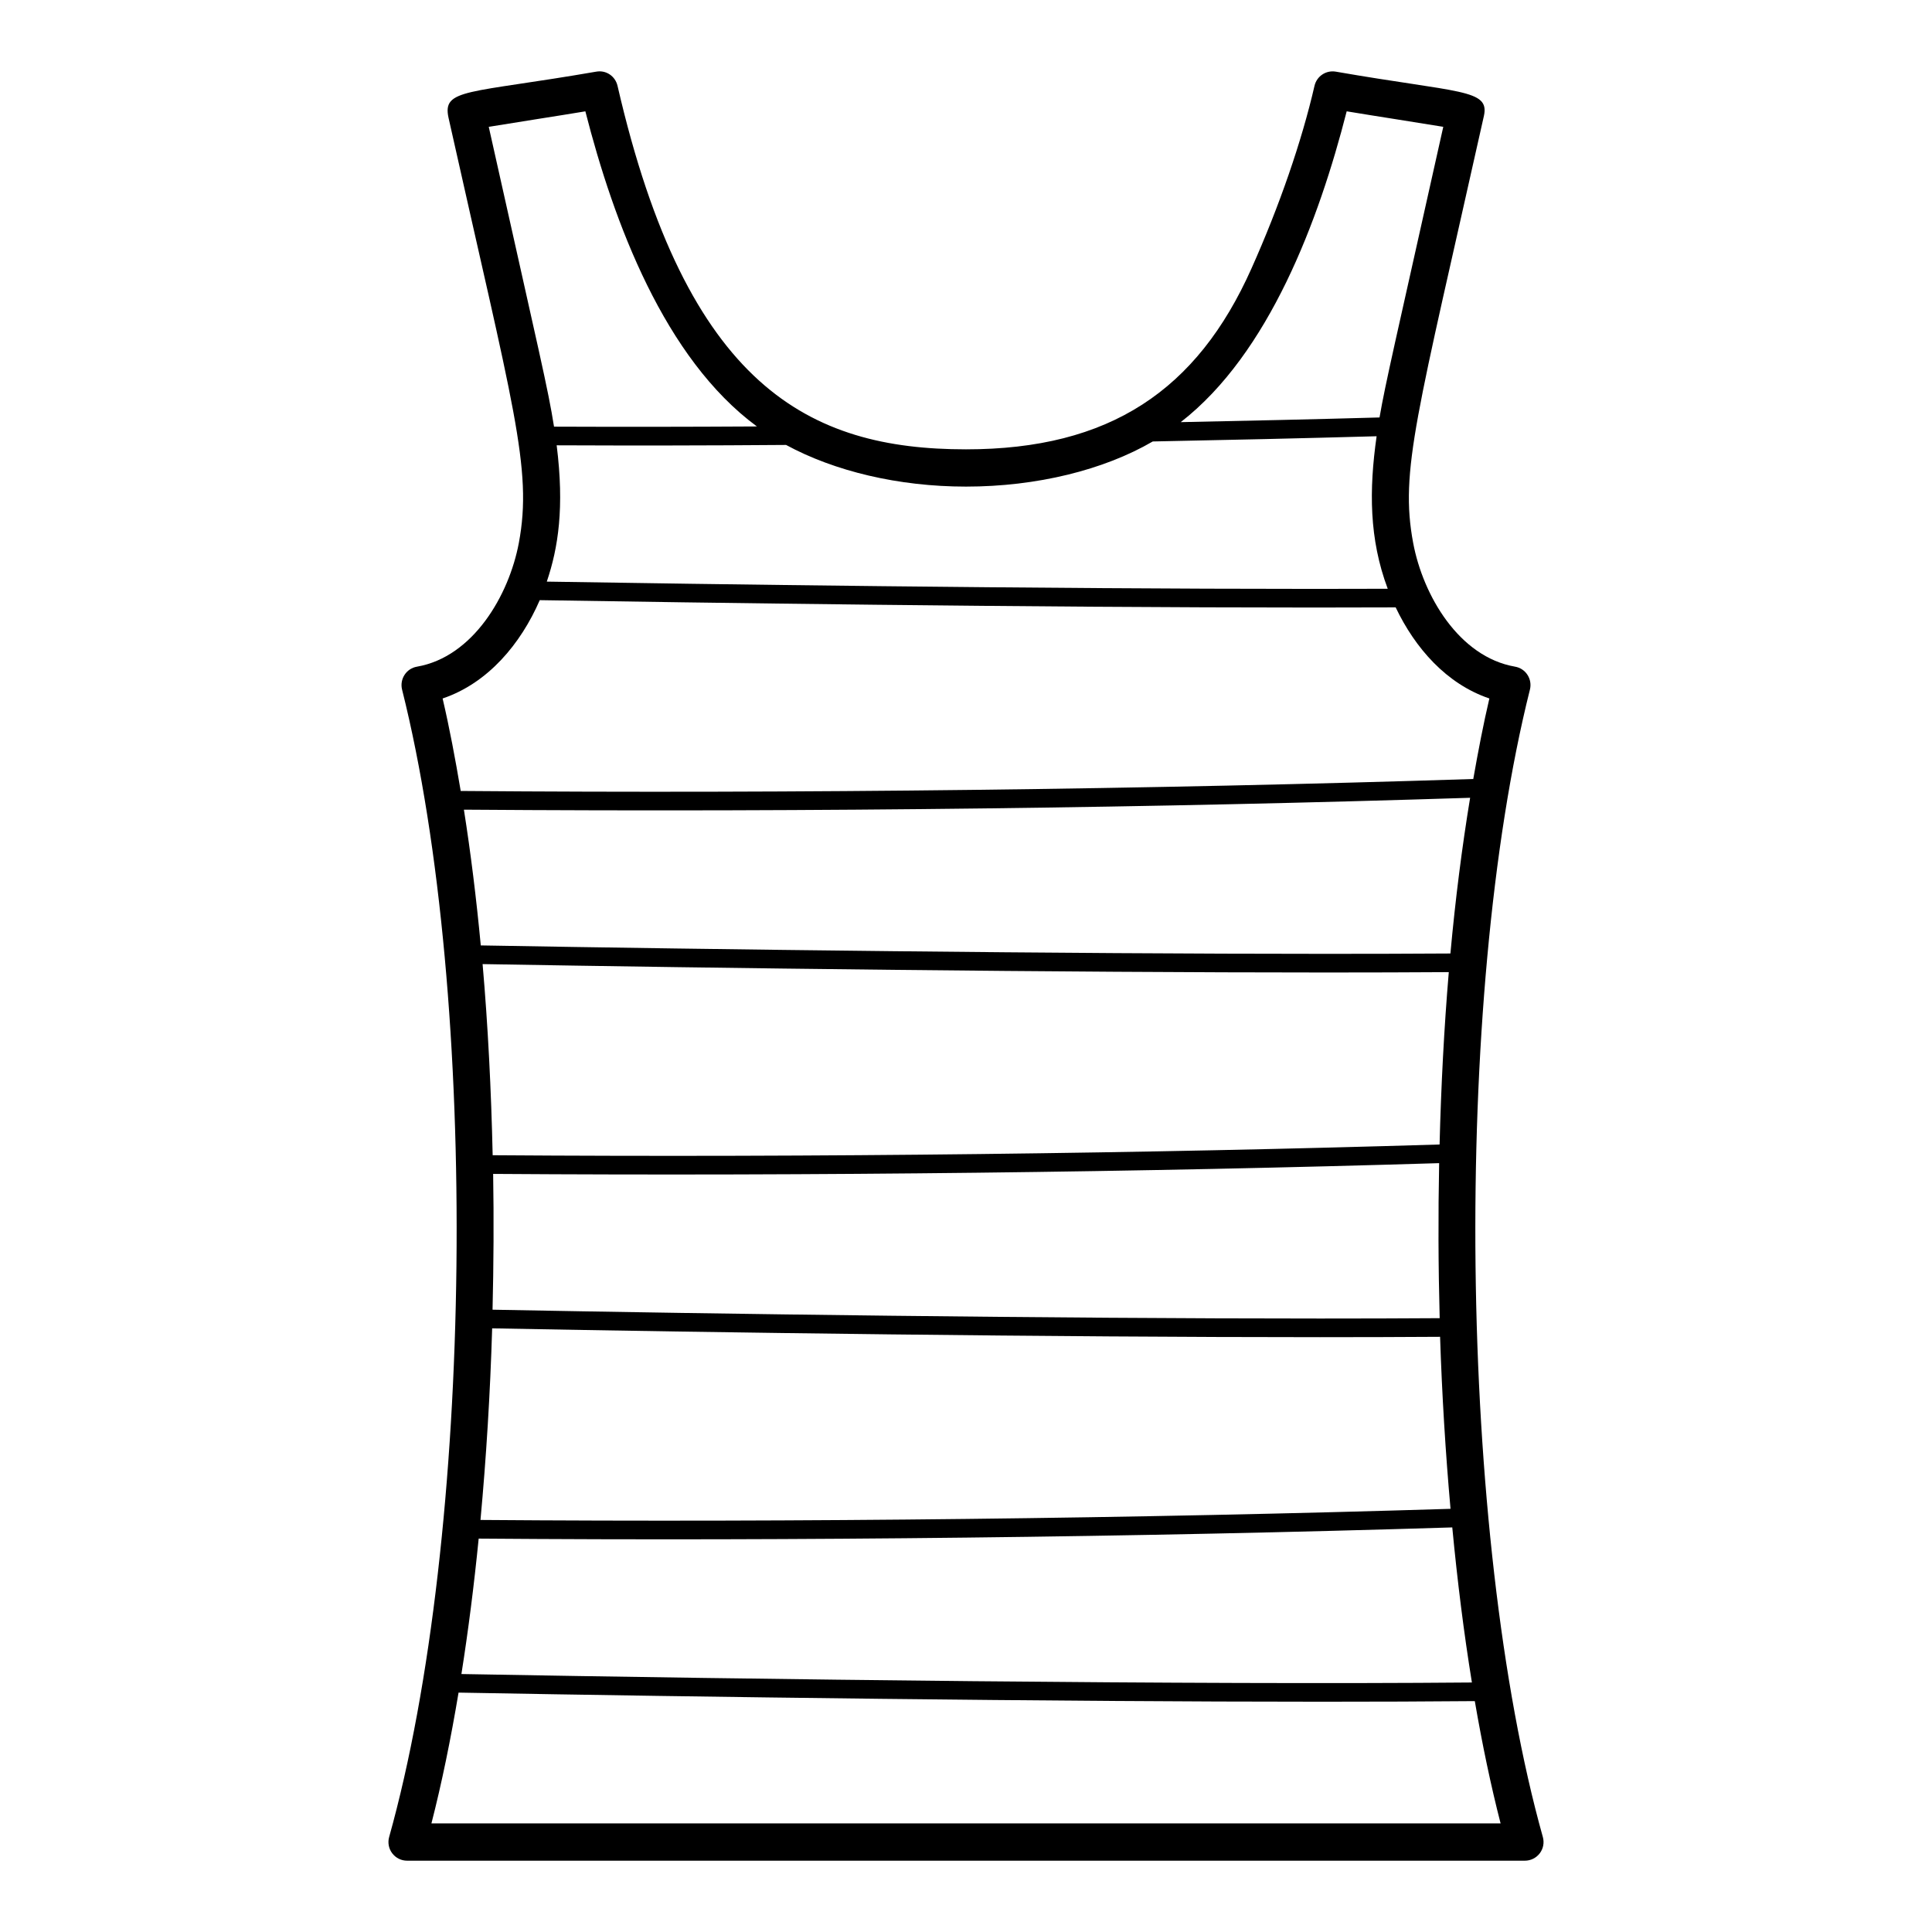
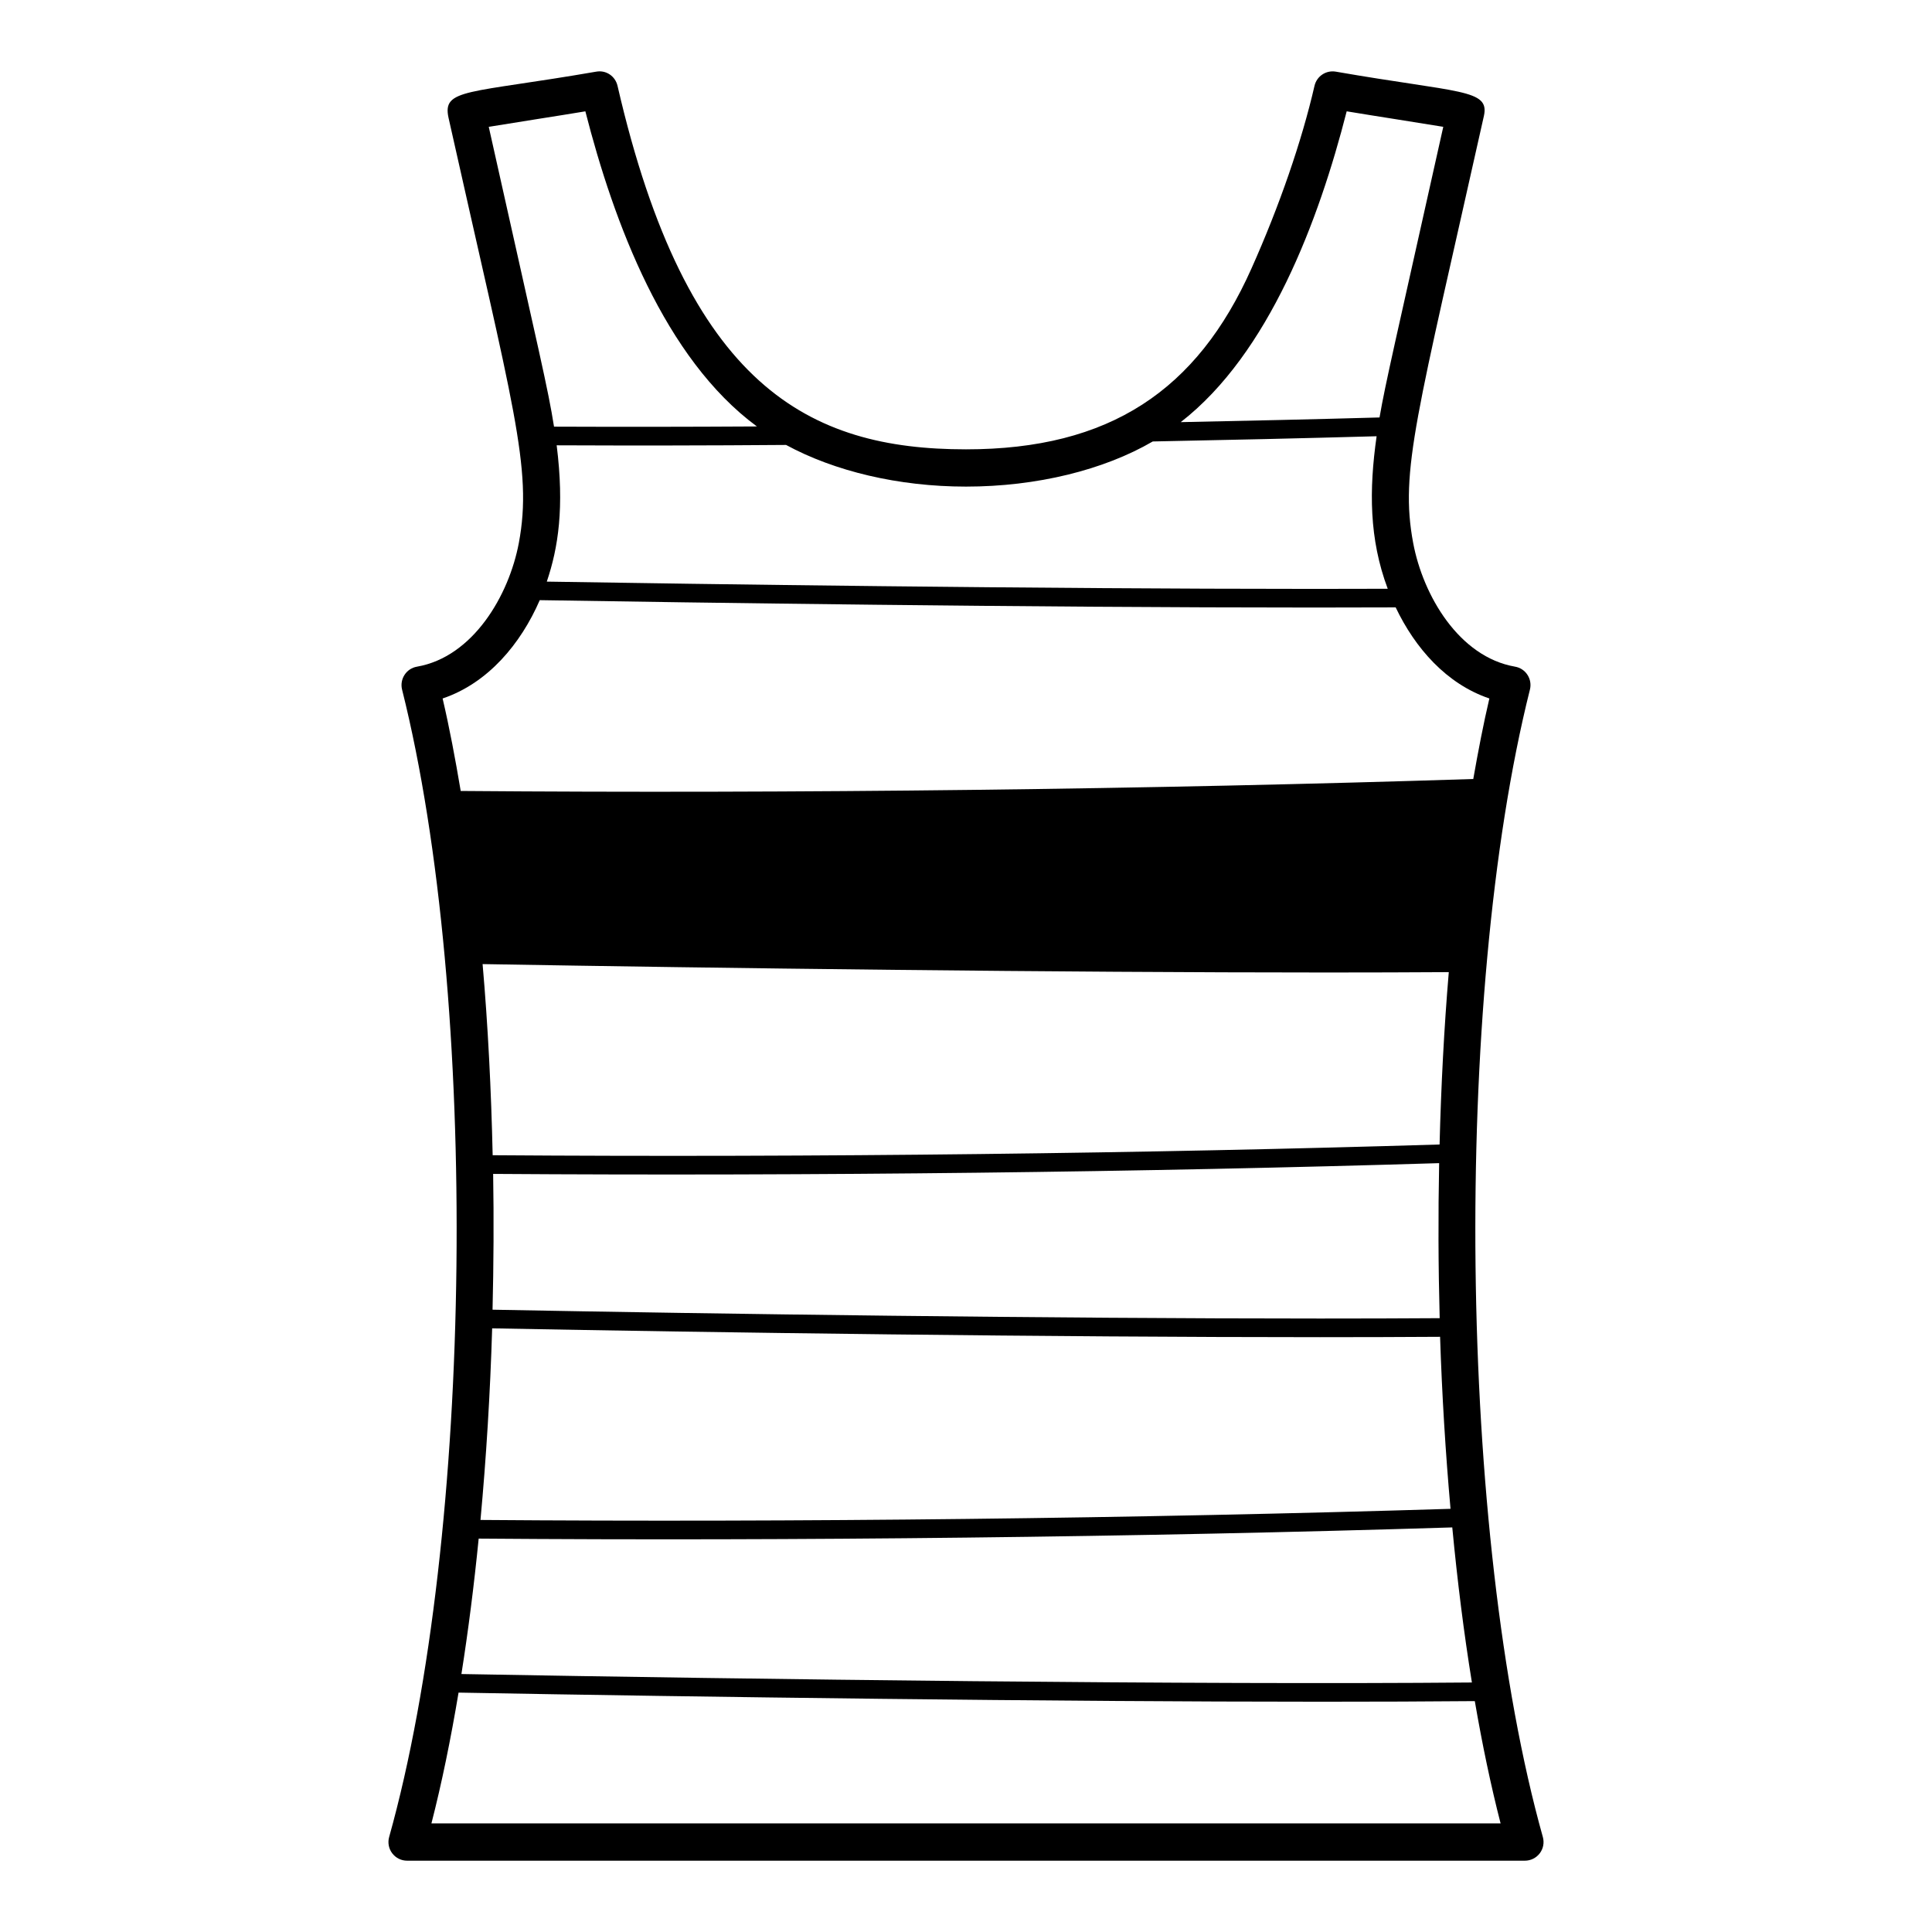
<svg xmlns="http://www.w3.org/2000/svg" fill="#000000" width="800px" height="800px" version="1.1" viewBox="144 144 512 512">
-   <path d="m549.45 326.74c0.328-1.332 0.098-2.75-0.656-3.898-0.742-1.156-1.938-1.938-3.301-2.172-14.809-2.574-24.367-18.801-26.992-32.801-3.578-19.16 0.934-33.395 18.754-113.17 1.562-7.141-6.519-6.012-39.246-11.711-2.606-0.445-5.066 1.215-5.652 3.762-3.375 14.684-9.309 31.863-16.699 48.391-14.41 32.301-37.574 47.938-75.652 47.938-41.566 0-73.992-16.555-92.352-96.328-0.59-2.555-3.027-4.242-5.652-3.762-33.996 5.875-40.852 4.394-39.137 12.223 17.137 76.723 22.324 92.91 18.637 112.66-2.625 13.996-12.184 30.227-26.992 32.801-1.359 0.23-2.555 1.012-3.301 2.172-0.75 1.148-0.984 2.566-0.656 3.898 20.586 82.039 18.984 224.13-3.426 304.09-0.414 1.484-0.117 3.086 0.82 4.312 0.934 1.234 2.391 1.957 3.938 1.957h296.23c1.543 0 3-0.723 3.938-1.957 0.938-1.227 1.234-2.828 0.82-4.312-22.41-79.957-24.012-222.05-3.426-304.09zm-48.562-153.24c8.566 1.422 16.887 2.672 25.594 4.109-12.957 58.062-15.27 67.668-16.891 77.023-17.379 0.488-34.996 0.879-52.684 1.238 23.414-18.176 36.617-53.527 43.98-82.371zm-148.57 88.414c12.797 6.945 29.738 11.039 47.691 11.039 18.766 0 36.527-4.414 49.484-11.961 19.953-0.387 39.762-0.84 59.324-1.383-2.023 14.188-1.996 27.227 2.945 40.418-6.344 0.023-12.828 0.035-19.566 0.035-74.5 0-163.03-1.277-203.29-1.926 3.039-8.988 4.688-19.648 2.617-36.125 19.961 0.086 40.254 0.066 60.789-0.098zm-78.793-84.301c8.957-1.477 17.719-2.797 25.602-4.109 7.543 29.508 20.965 65.484 45.461 83.508-18.121 0.109-36.07 0.125-53.766 0.055-1.629-10.262-3.512-17.707-17.297-79.453zm-12.223 151.49c12.02-4.059 20.699-14.465 25.738-26.055 39.355 0.641 129.47 1.957 205.15 1.957 7.488 0 14.691-0.016 21.676-0.043 5.148 10.801 13.48 20.305 24.832 24.141-1.578 6.734-2.965 13.941-4.266 21.34-84.758 2.734-179.55 3.894-268.34 3.172-1.438-8.543-2.996-16.828-4.797-24.512zm264.21 118.2c-76.848 2.34-164.35 3.461-250.95 2.844-0.387-17.258-1.242-34.301-2.668-50.652 62.887 1.094 153.01 2.227 223.68 2.227 11.453 0 22.215-0.035 32.371-0.098-1.25 14.801-2.043 30.133-2.441 45.68zm0.016 46.027c-9.973 0.066-20.562 0.094-31.719 0.094-71.352 0-159.04-1.195-219.28-2.34 0.289-11.996 0.359-24.023 0.16-35.988 85.875 0.59 172.66-0.477 250.7-2.852-0.273 13.648-0.227 27.395 0.141 41.086zm-251.11 2.695c60.266 1.148 147.98 2.34 219.39 2.34 11.227 0 21.805-0.035 31.828-0.098 0.504 15.469 1.449 30.734 2.766 45.586-82.945 2.562-173.36 3.598-257.07 2.949 1.523-16.488 2.578-33.52 3.094-50.777zm253.96-99.34c-10.254 0.066-21.211 0.094-32.797 0.094-70.84 0-161.29-1.137-224.17-2.234-1.18-12.496-2.668-24.543-4.473-35.977 93.703 0.695 185.06-0.531 266.66-3.148-2.144 13.02-3.906 26.824-5.223 41.266zm-257.52 155.06c83.953 0.66 174.79-0.379 258.01-2.965 1.359 14.27 3.086 28.055 5.203 41.098-73.121 0.652-190.11-0.832-267.79-2.242 1.812-11.477 3.34-23.477 4.574-35.891zm-12.527 75.477c2.746-10.664 5.129-22.332 7.191-34.664 64.754 1.18 157.36 2.414 228.7 2.414 14.562 0 28.188-0.051 40.617-0.16 1.98 11.508 4.258 22.387 6.836 32.41z" />
+   <path d="m549.45 326.74c0.328-1.332 0.098-2.75-0.656-3.898-0.742-1.156-1.938-1.938-3.301-2.172-14.809-2.574-24.367-18.801-26.992-32.801-3.578-19.16 0.934-33.395 18.754-113.17 1.562-7.141-6.519-6.012-39.246-11.711-2.606-0.445-5.066 1.215-5.652 3.762-3.375 14.684-9.309 31.863-16.699 48.391-14.41 32.301-37.574 47.938-75.652 47.938-41.566 0-73.992-16.555-92.352-96.328-0.59-2.555-3.027-4.242-5.652-3.762-33.996 5.875-40.852 4.394-39.137 12.223 17.137 76.723 22.324 92.91 18.637 112.66-2.625 13.996-12.184 30.227-26.992 32.801-1.359 0.23-2.555 1.012-3.301 2.172-0.75 1.148-0.984 2.566-0.656 3.898 20.586 82.039 18.984 224.13-3.426 304.09-0.414 1.484-0.117 3.086 0.82 4.312 0.934 1.234 2.391 1.957 3.938 1.957h296.23c1.543 0 3-0.723 3.938-1.957 0.938-1.227 1.234-2.828 0.82-4.312-22.41-79.957-24.012-222.05-3.426-304.09zm-48.562-153.24c8.566 1.422 16.887 2.672 25.594 4.109-12.957 58.062-15.27 67.668-16.891 77.023-17.379 0.488-34.996 0.879-52.684 1.238 23.414-18.176 36.617-53.527 43.98-82.371zm-148.57 88.414c12.797 6.945 29.738 11.039 47.691 11.039 18.766 0 36.527-4.414 49.484-11.961 19.953-0.387 39.762-0.84 59.324-1.383-2.023 14.188-1.996 27.227 2.945 40.418-6.344 0.023-12.828 0.035-19.566 0.035-74.5 0-163.03-1.277-203.29-1.926 3.039-8.988 4.688-19.648 2.617-36.125 19.961 0.086 40.254 0.066 60.789-0.098zm-78.793-84.301c8.957-1.477 17.719-2.797 25.602-4.109 7.543 29.508 20.965 65.484 45.461 83.508-18.121 0.109-36.07 0.125-53.766 0.055-1.629-10.262-3.512-17.707-17.297-79.453zm-12.223 151.49c12.02-4.059 20.699-14.465 25.738-26.055 39.355 0.641 129.47 1.957 205.15 1.957 7.488 0 14.691-0.016 21.676-0.043 5.148 10.801 13.48 20.305 24.832 24.141-1.578 6.734-2.965 13.941-4.266 21.34-84.758 2.734-179.55 3.894-268.34 3.172-1.438-8.543-2.996-16.828-4.797-24.512zm264.21 118.2c-76.848 2.34-164.35 3.461-250.95 2.844-0.387-17.258-1.242-34.301-2.668-50.652 62.887 1.094 153.01 2.227 223.68 2.227 11.453 0 22.215-0.035 32.371-0.098-1.25 14.801-2.043 30.133-2.441 45.68zm0.016 46.027c-9.973 0.066-20.562 0.094-31.719 0.094-71.352 0-159.04-1.195-219.28-2.34 0.289-11.996 0.359-24.023 0.16-35.988 85.875 0.59 172.66-0.477 250.7-2.852-0.273 13.648-0.227 27.395 0.141 41.086zm-251.11 2.695c60.266 1.148 147.98 2.34 219.39 2.34 11.227 0 21.805-0.035 31.828-0.098 0.504 15.469 1.449 30.734 2.766 45.586-82.945 2.562-173.36 3.598-257.07 2.949 1.523-16.488 2.578-33.52 3.094-50.777zm253.96-99.34zm-257.52 155.06c83.953 0.66 174.79-0.379 258.01-2.965 1.359 14.27 3.086 28.055 5.203 41.098-73.121 0.652-190.11-0.832-267.79-2.242 1.812-11.477 3.34-23.477 4.574-35.891zm-12.527 75.477c2.746-10.664 5.129-22.332 7.191-34.664 64.754 1.18 157.36 2.414 228.7 2.414 14.562 0 28.188-0.051 40.617-0.16 1.98 11.508 4.258 22.387 6.836 32.41z" />
</svg>